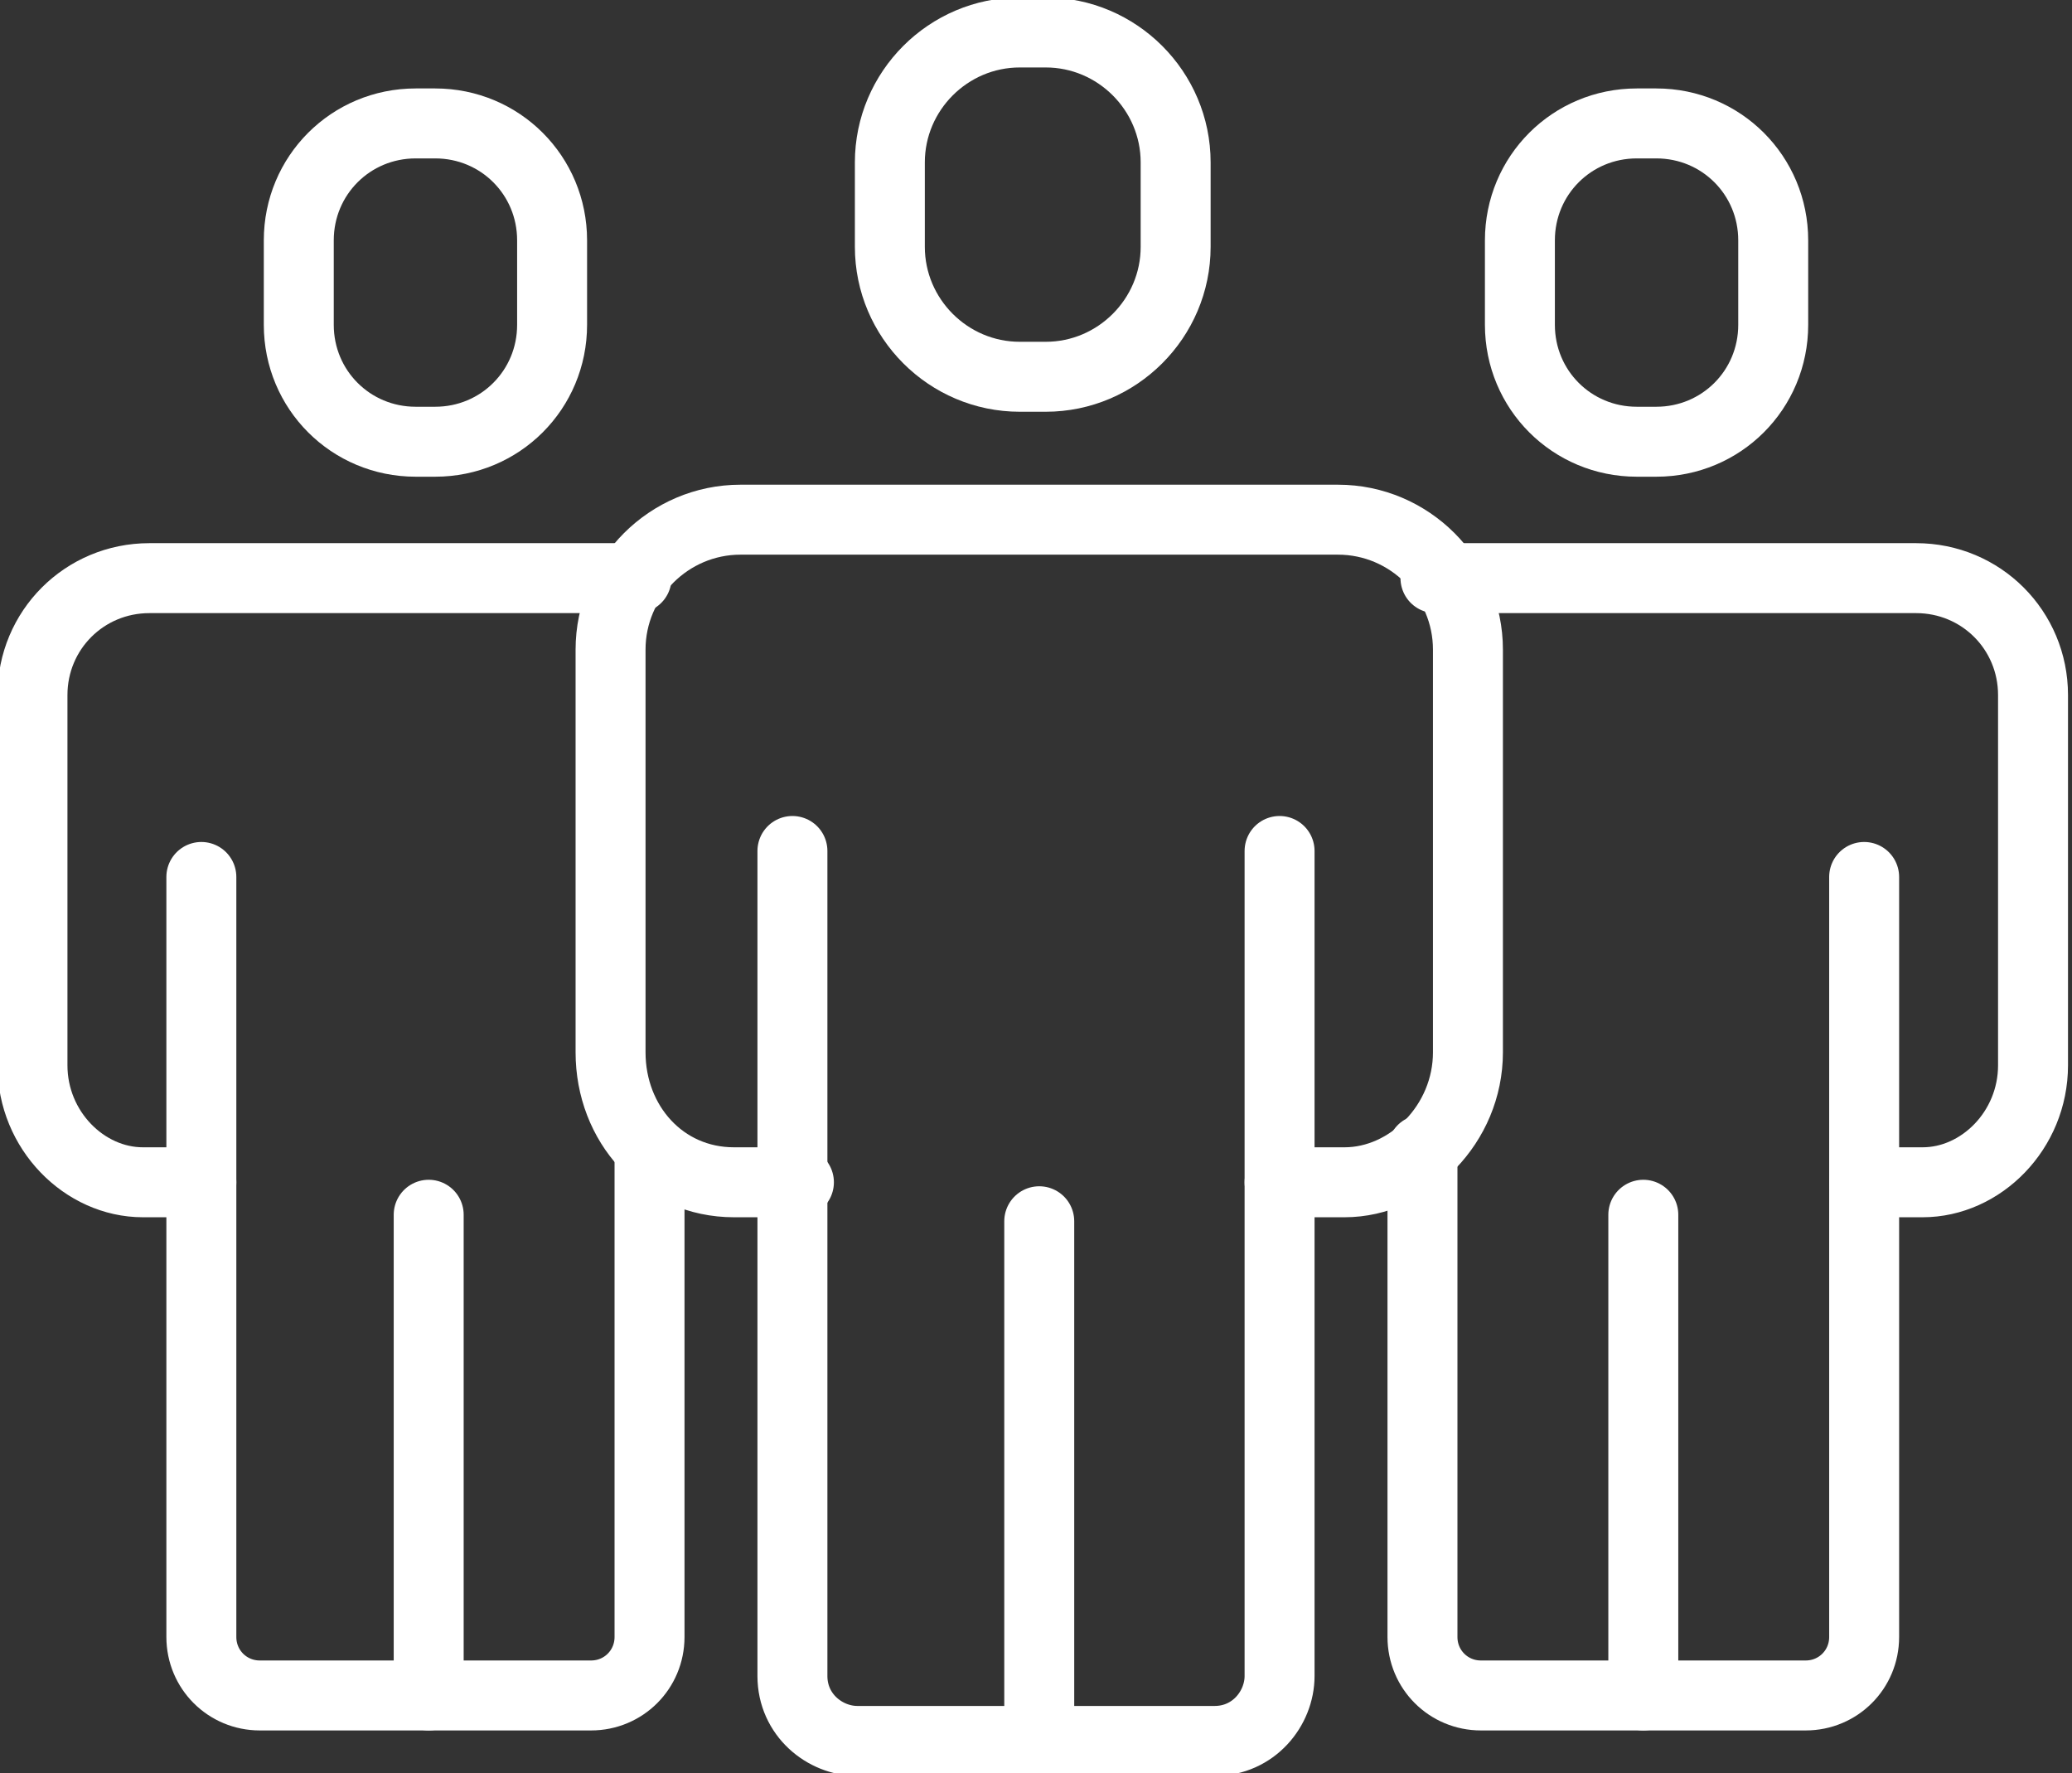
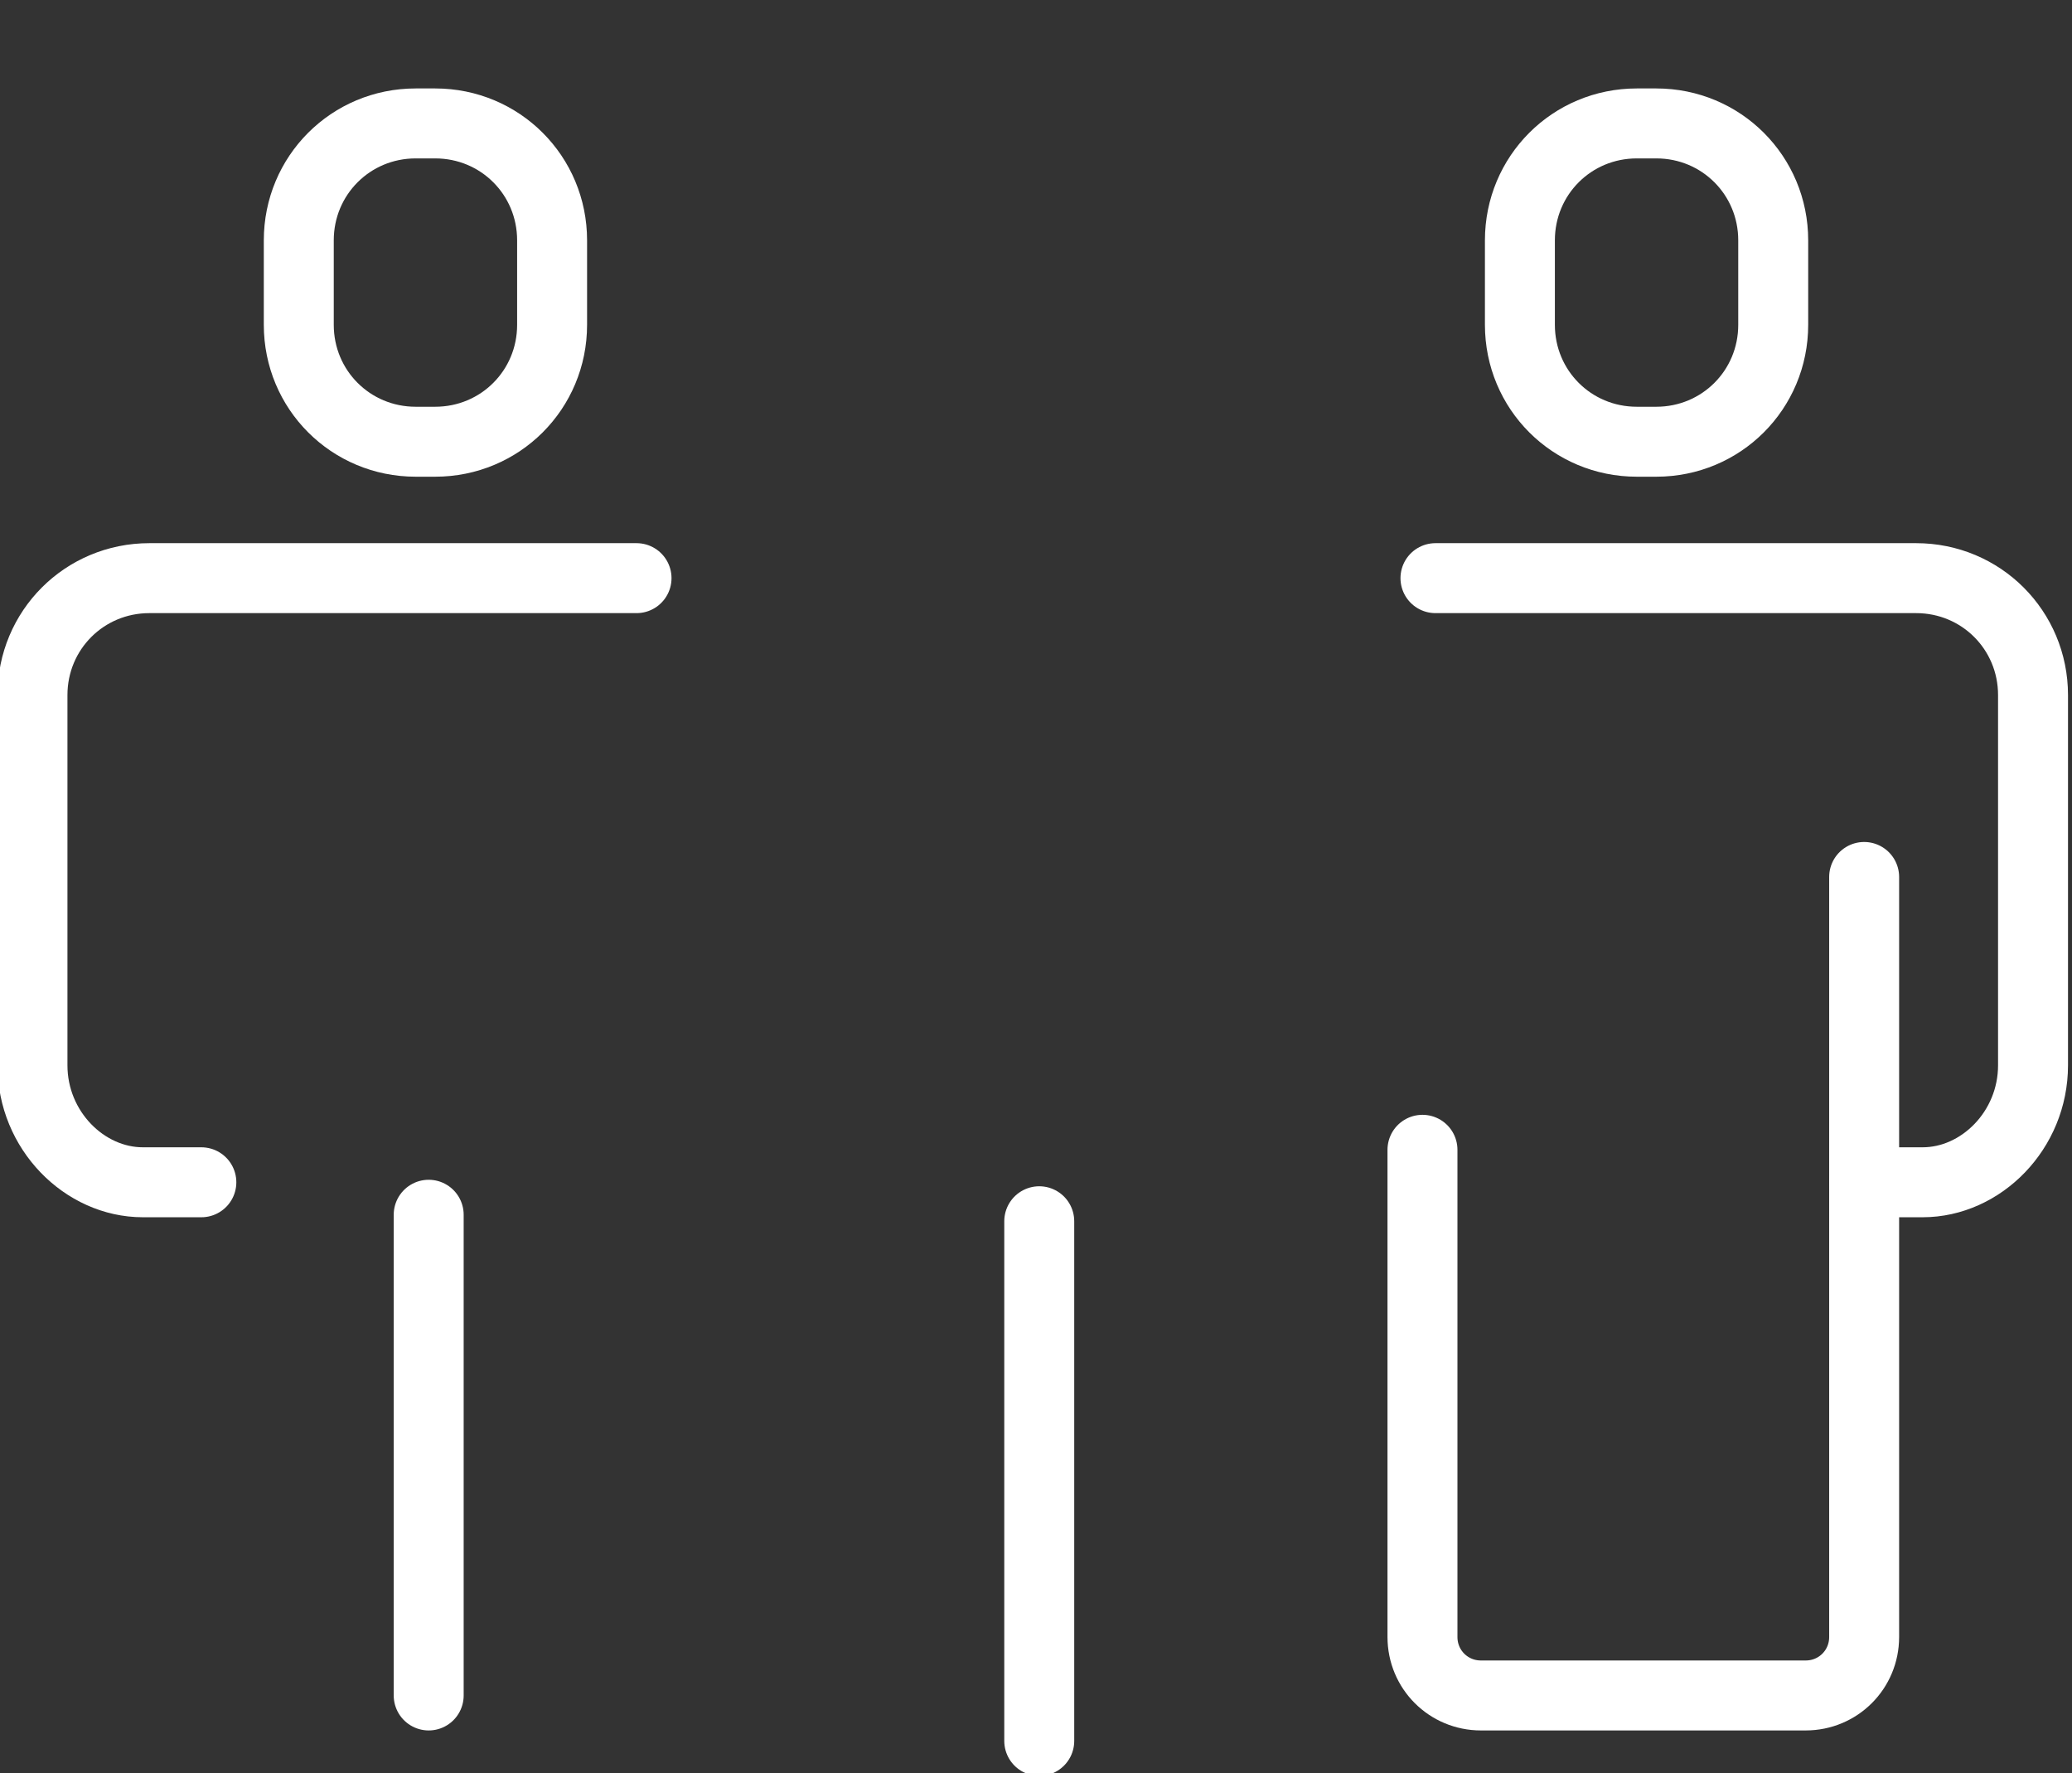
<svg xmlns="http://www.w3.org/2000/svg" version="1.1" id="Layer_1" x="0px" y="0px" viewBox="0 0 31.9 27.3" style="enable-background:new 0 0 31.9 27.3;" xml:space="preserve">
  <rect x="0" y="0" width="31.9" height="27.3" fill="#333333" stroke="none" />
  <style type="text/css">
	.st0{fill:none;stroke:#FFFFFF;stroke-width:1.077;stroke-linecap:round;stroke-miterlimit:10;}
</style>
  <g>
    <g>
      <path class="st0" d="M8.5,5c0,1-0.8,1.8-1.8,1.8H6.4C5.4,6.8,4.6,6,4.6,5V3.7c0-1,0.8-1.8,1.8-1.8h0.3c1,0,1.8,0.8,1.8,1.8V5z" />
-       <path class="st0" d="M10,17.7v7.5c0,0.5-0.4,0.9-0.9,0.9H4c-0.5,0-0.9-0.4-0.9-0.9V13.5" />
      <line class="st0" x1="6.6" y1="26.1" x2="6.6" y2="18.7" />
      <path class="st0" d="M9.8,8.9H6.6H2.3c-1,0-1.8,0.8-1.8,1.8v5.7c0,1,0.8,1.8,1.7,1.8h0.9" />
    </g>
    <g>
      <path class="st0" d="M23.4,5c0,1,0.8,1.8,1.8,1.8h0.3c1,0,1.8-0.8,1.8-1.8V3.7c0-1-0.8-1.8-1.8-1.8h-0.3c-1,0-1.8,0.8-1.8,1.8V5z" />
      <path class="st0" d="M21.9,17.7v7.5c0,0.5,0.4,0.9,0.9,0.9h5c0.5,0,0.9-0.4,0.9-0.9V13.5" />
-       <line class="st0" x1="25.3" y1="26.1" x2="25.3" y2="18.7" />
      <path class="st0" d="M22.1,8.9h3.2h4.2c1,0,1.8,0.8,1.8,1.8v5.7c0,1-0.8,1.8-1.7,1.8h-0.9" />
    </g>
    <g>
-       <path class="st0" d="M18.1,3.8c0,1.1-0.9,2-2,2h-0.4c-1.1,0-2-0.9-2-2V2.5c0-1.1,0.9-2,2-2h0.4c1.1,0,2,0.9,2,2V3.8z" />
-       <path class="st0" d="M19.7,18.2h1c1,0,1.9-0.9,1.9-2V10c0-1.1-0.9-2-2-2H16h-4.6c-1.1,0-2,0.9-2,2v6.2c0,1.1,0.8,2,1.9,2h1" />
-       <path class="st0" d="M19.7,13.1v12.7c0,0.5-0.4,1-1,1h-5.5c-0.5,0-1-0.4-1-1V13.1" />
      <line class="st0" x1="16" y1="26.8" x2="16" y2="18.8" />
    </g>
  </g>
</svg>